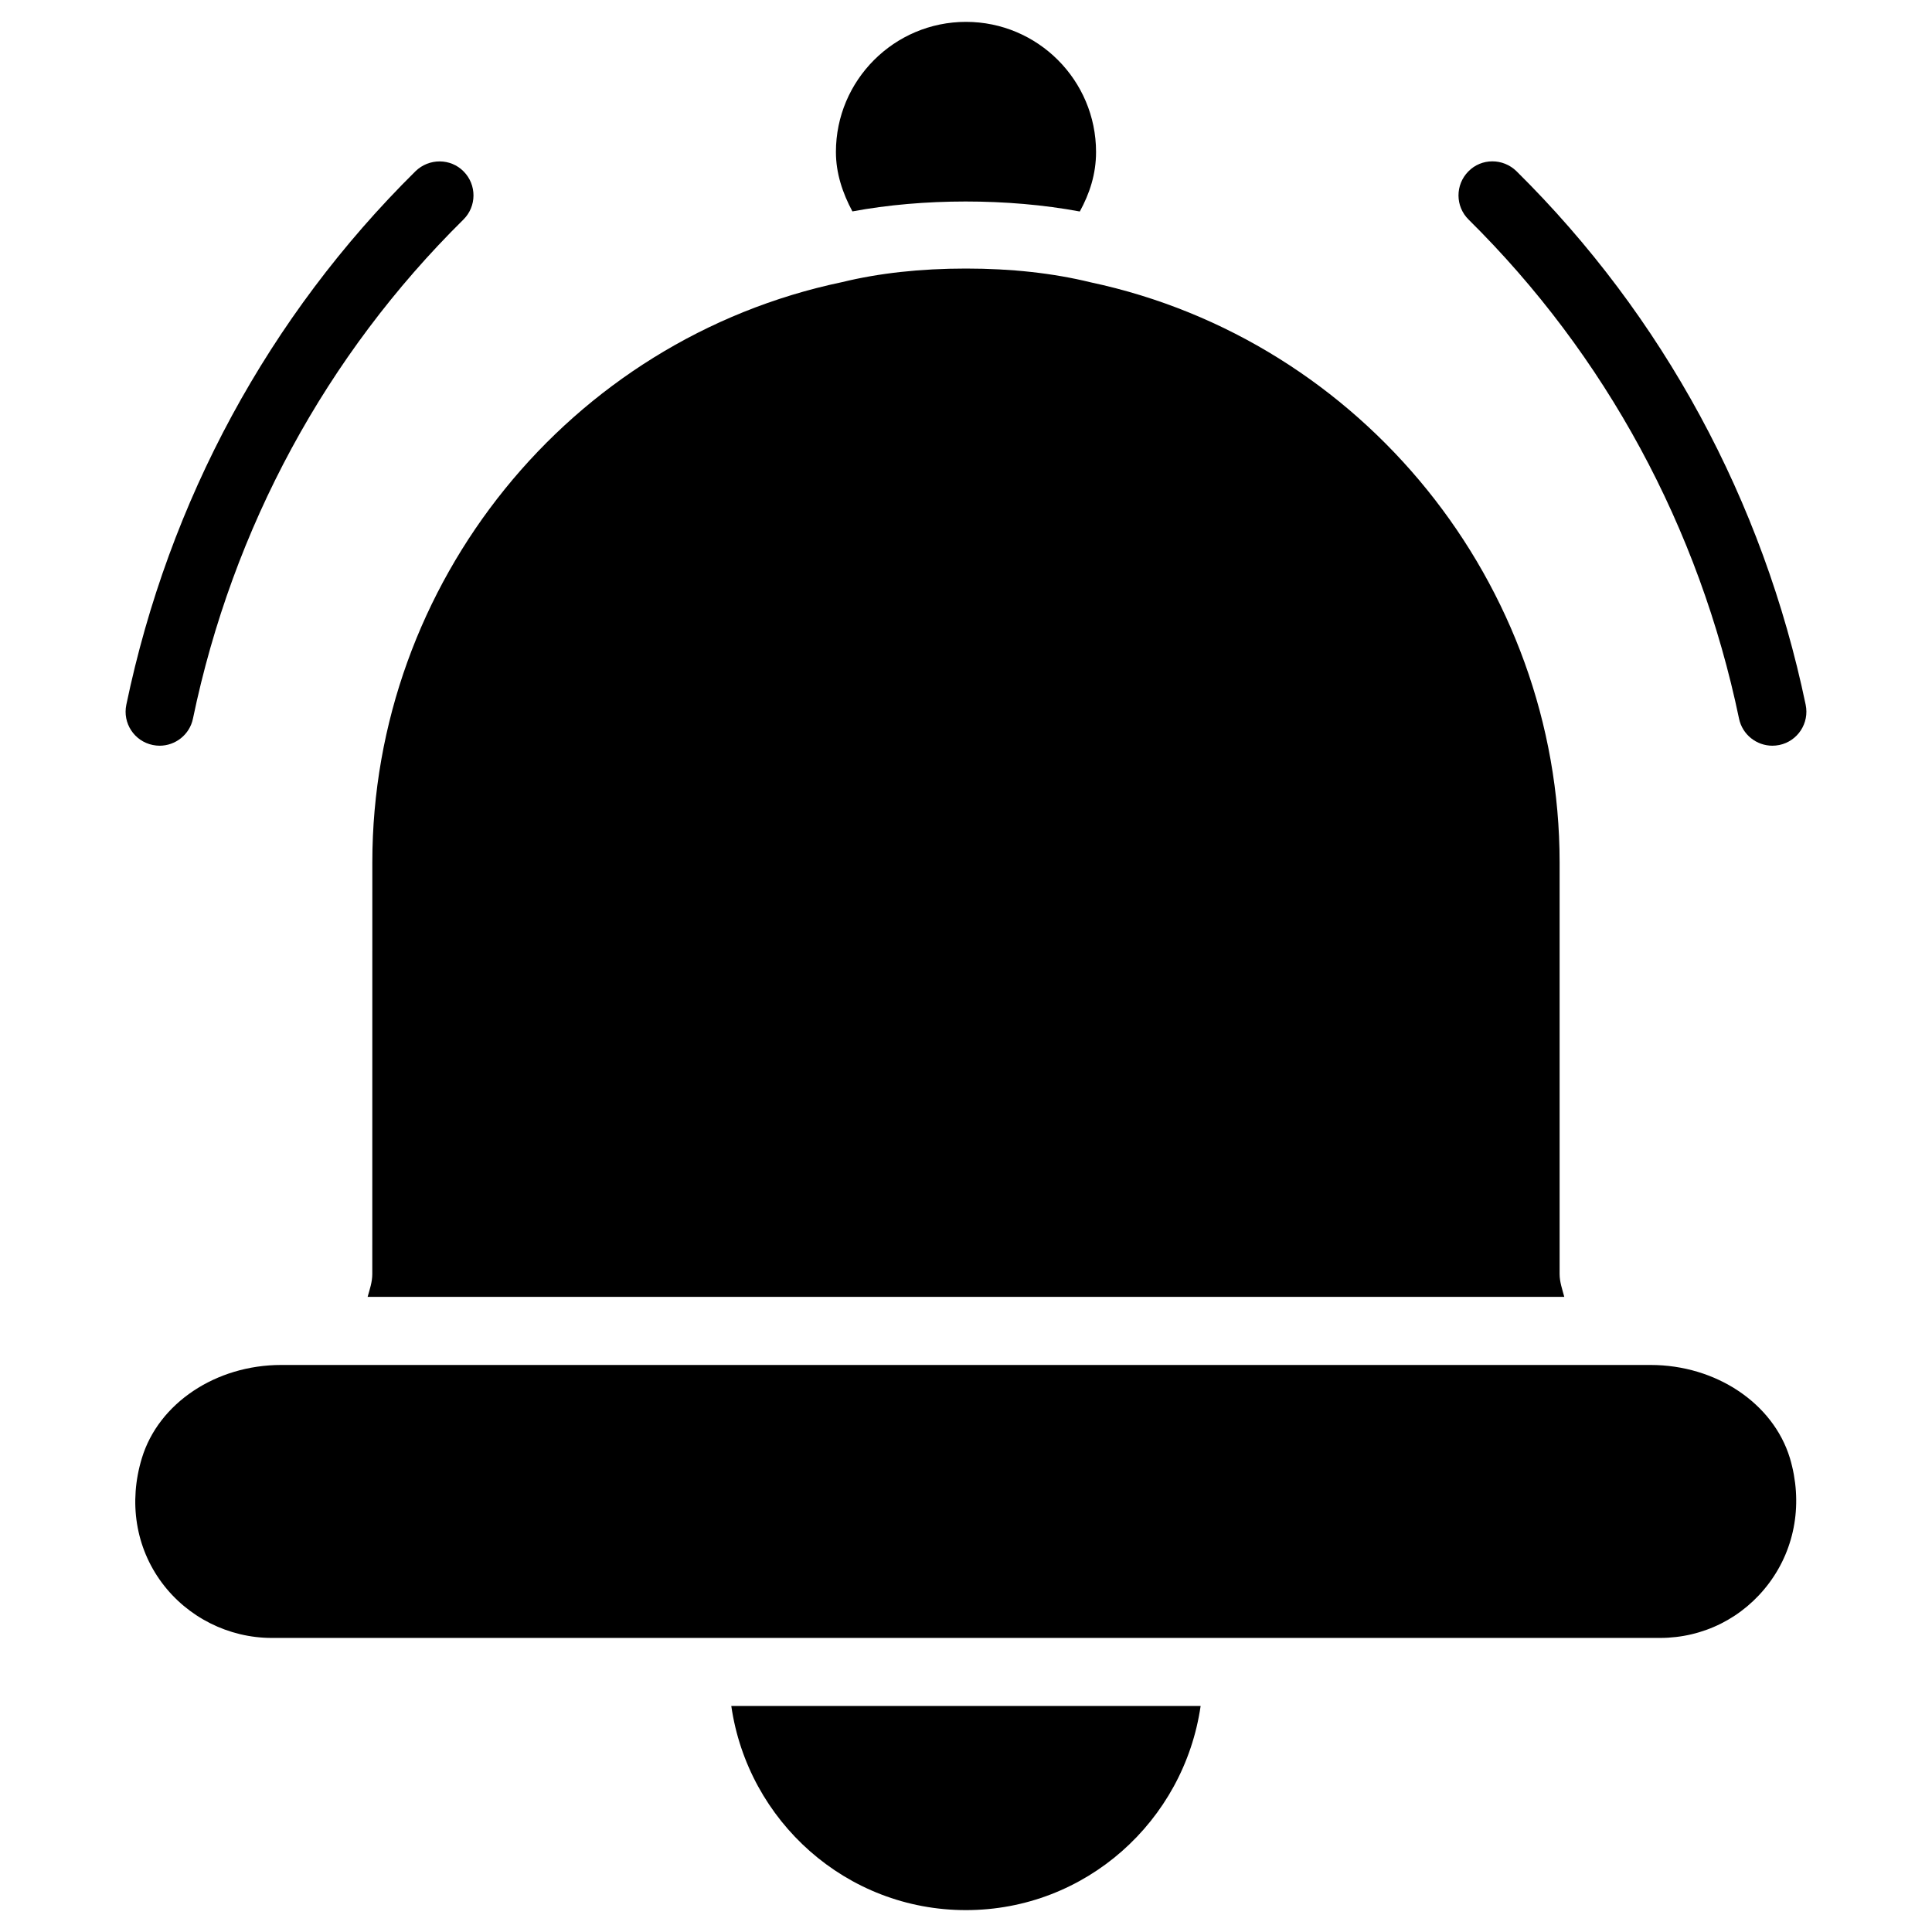
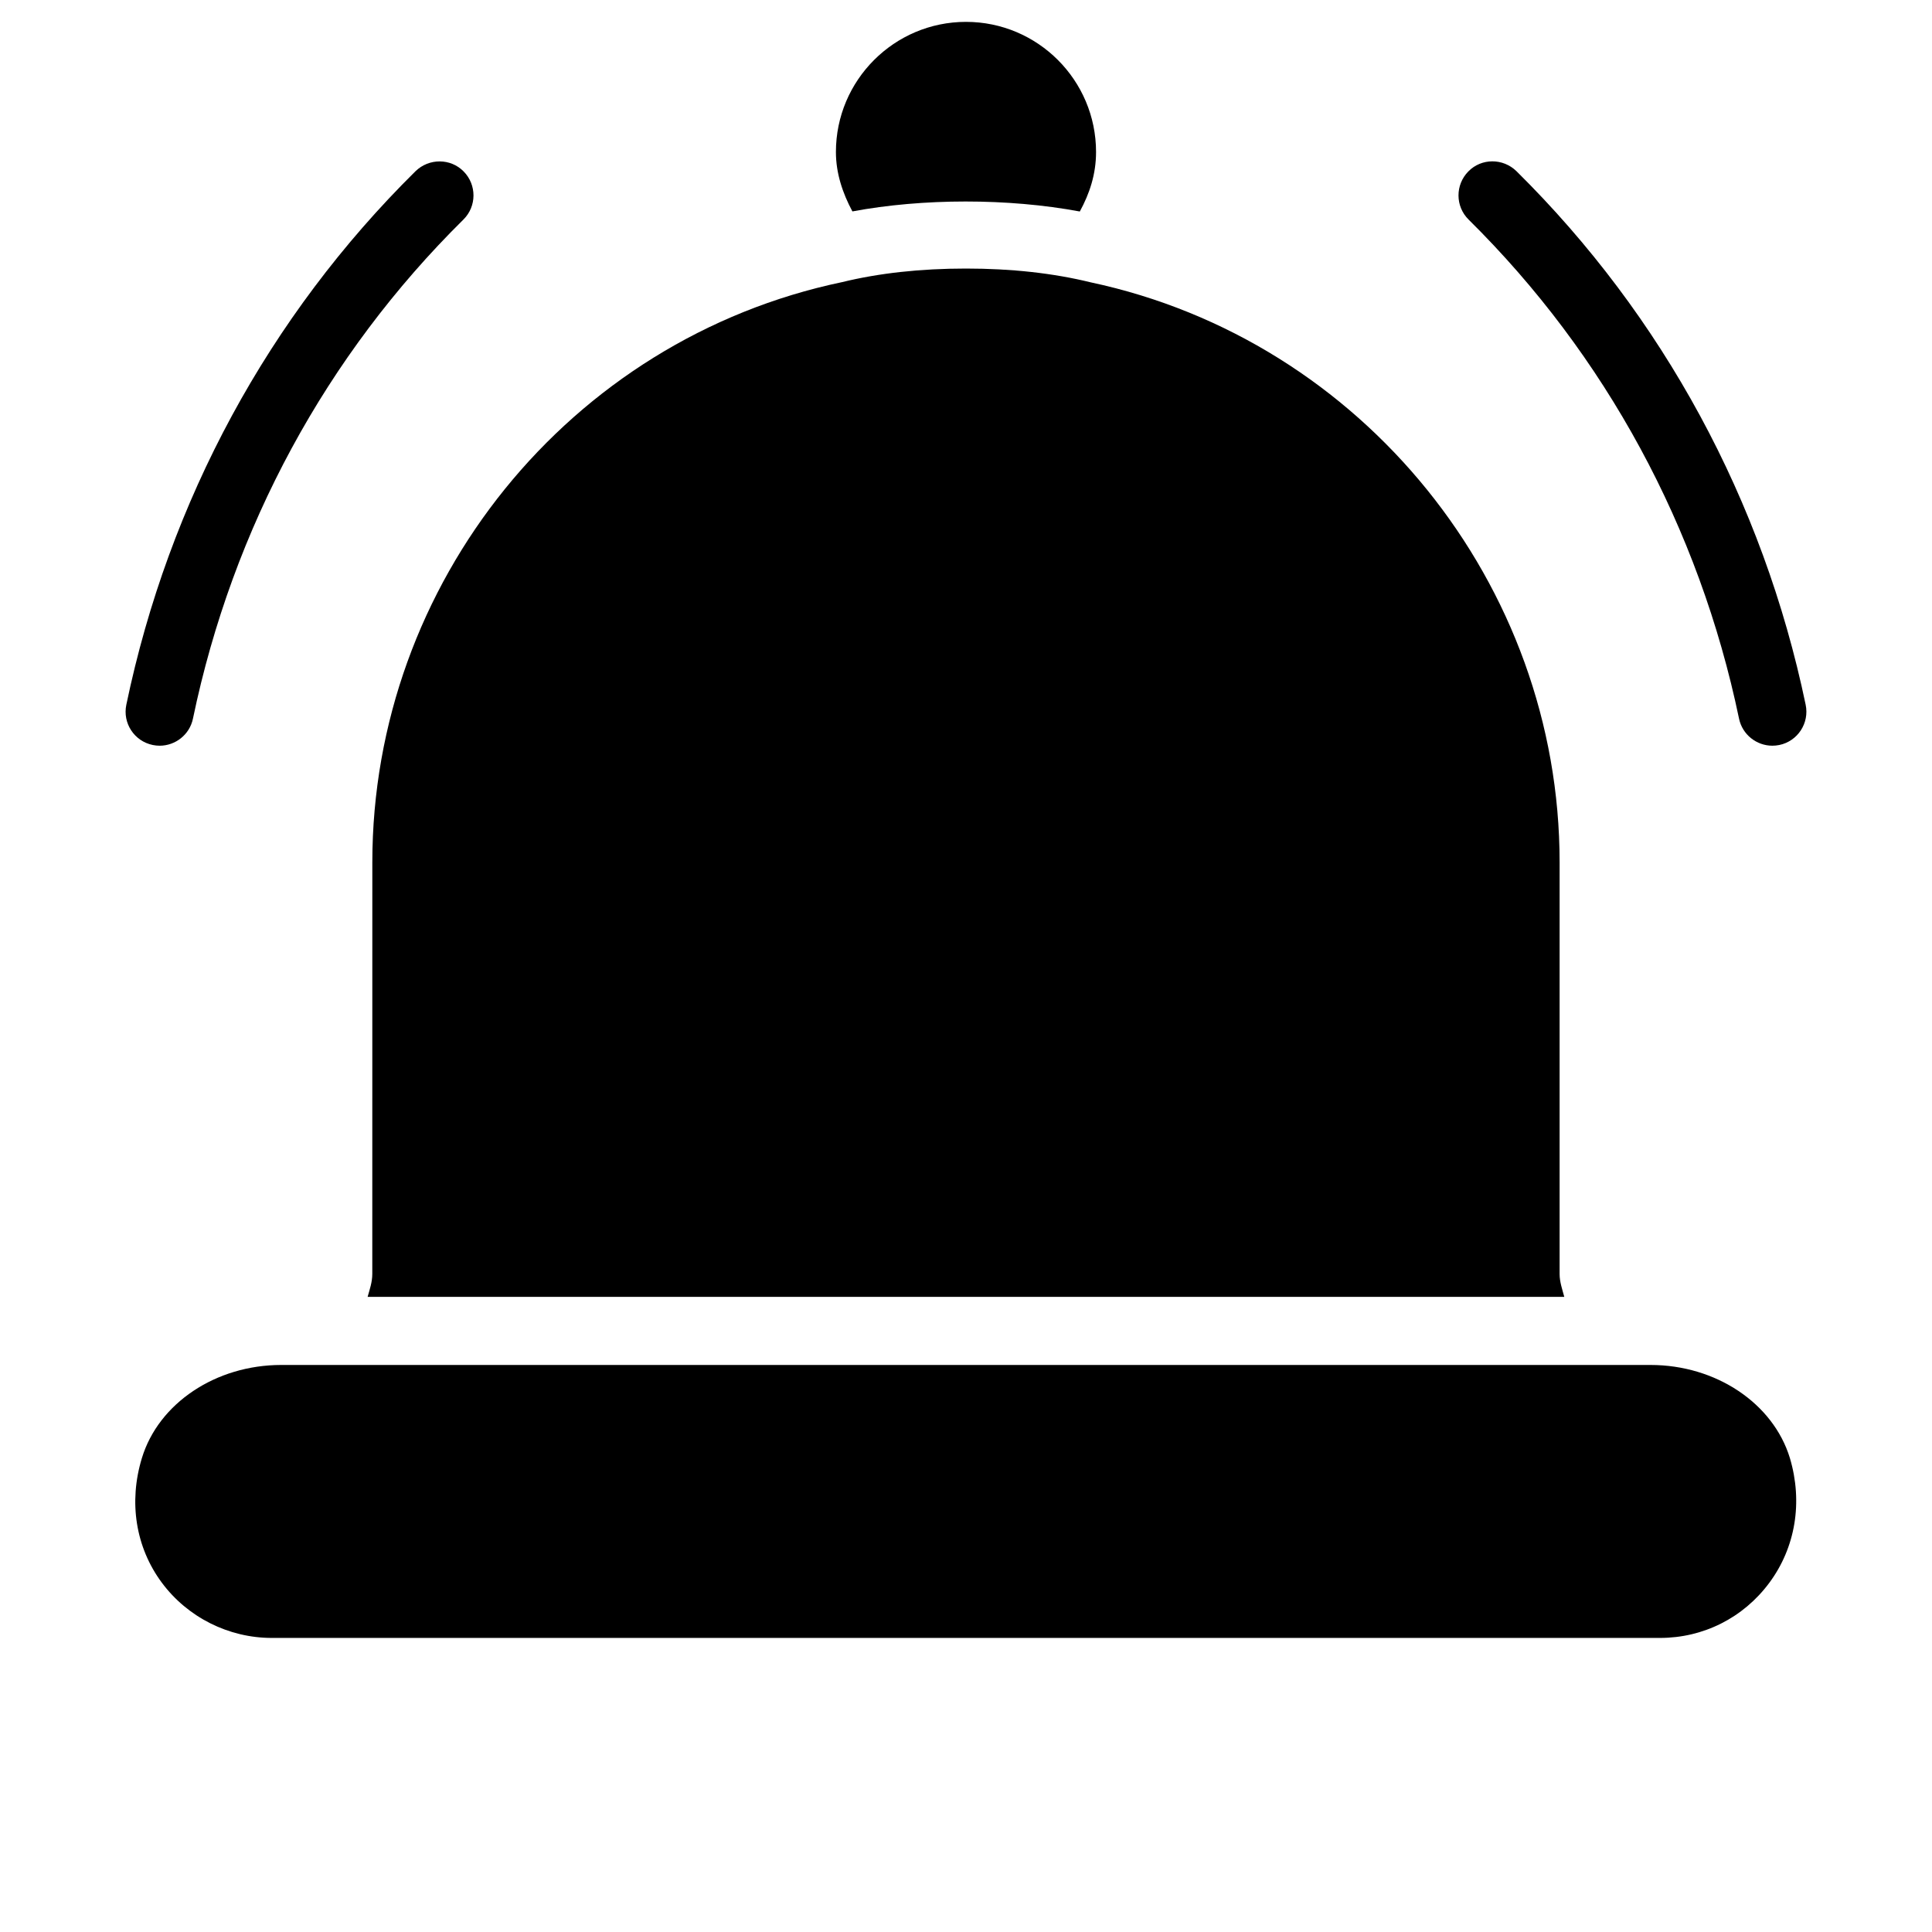
<svg xmlns="http://www.w3.org/2000/svg" fill="#000000" width="800px" height="800px" version="1.1" viewBox="144 144 512 512">
  <g>
-     <path d="m399.98 650.2c31.719 0 57.77-23.574 62.199-54.098h-124.38c4.406 30.523 30.48 54.098 62.176 54.098z" />
    <path d="m242.66 481.62c0 2.164-0.691 4.094-1.238 6.066h317.13c-0.523-1.996-1.238-3.926-1.238-6.066v-109.1c0-73.703-52.25-138.36-124.27-153.7-9.949-2.434-20.973-3.652-33.062-3.652-12.07 0-23.09 1.219-32.789 3.59-72.297 15.137-124.52 79.77-124.52 153.77z" />
    <path d="m430.16 200.05c2.582-4.723 4.305-9.867 4.305-15.766 0-19.02-15.449-34.488-34.469-34.488s-34.469 15.473-34.469 34.488c0 5.625 1.762 10.875 4.367 15.742 18.637-3.484 41.227-3.527 60.266 0.023z" />
    <path d="m581.43 505.73h-362.91c-17.32 0-32.516 10.141-36.926 24.707-3.547 11.652-1.637 23.656 5.289 32.98 6.801 9.172 17.695 14.652 29.137 14.652h367.89c11.484 0 22.062-5.312 28.949-14.57 6.969-9.363 8.965-21.41 5.481-33.105-4.434-14.523-19.609-24.664-36.906-24.664z" />
    <path d="m184.47 341.43c0.629 0.125 1.238 0.191 1.828 0.191 4.176 0 7.957-2.918 8.836-7.18 10.539-50.633 35.328-96.355 71.668-132.25 3.547-3.504 3.57-9.215 0.062-12.762-3.465-3.527-9.176-3.527-12.742-0.066-38.879 38.418-65.371 87.309-76.641 141.38-1.031 4.891 2.098 9.676 6.988 10.684z" />
    <path d="m604.86 334.44c0.883 4.242 4.641 7.18 8.836 7.18 0.586 0 1.219-0.062 1.848-0.188 4.871-1.012 8-5.797 6.973-10.688-11.293-54.098-37.809-102.99-76.641-141.38-3.57-3.484-9.281-3.484-12.746 0.062-3.504 3.547-3.484 9.258 0.062 12.762 36.316 35.898 61.109 81.621 71.668 132.25z" />
  </g>
</svg>